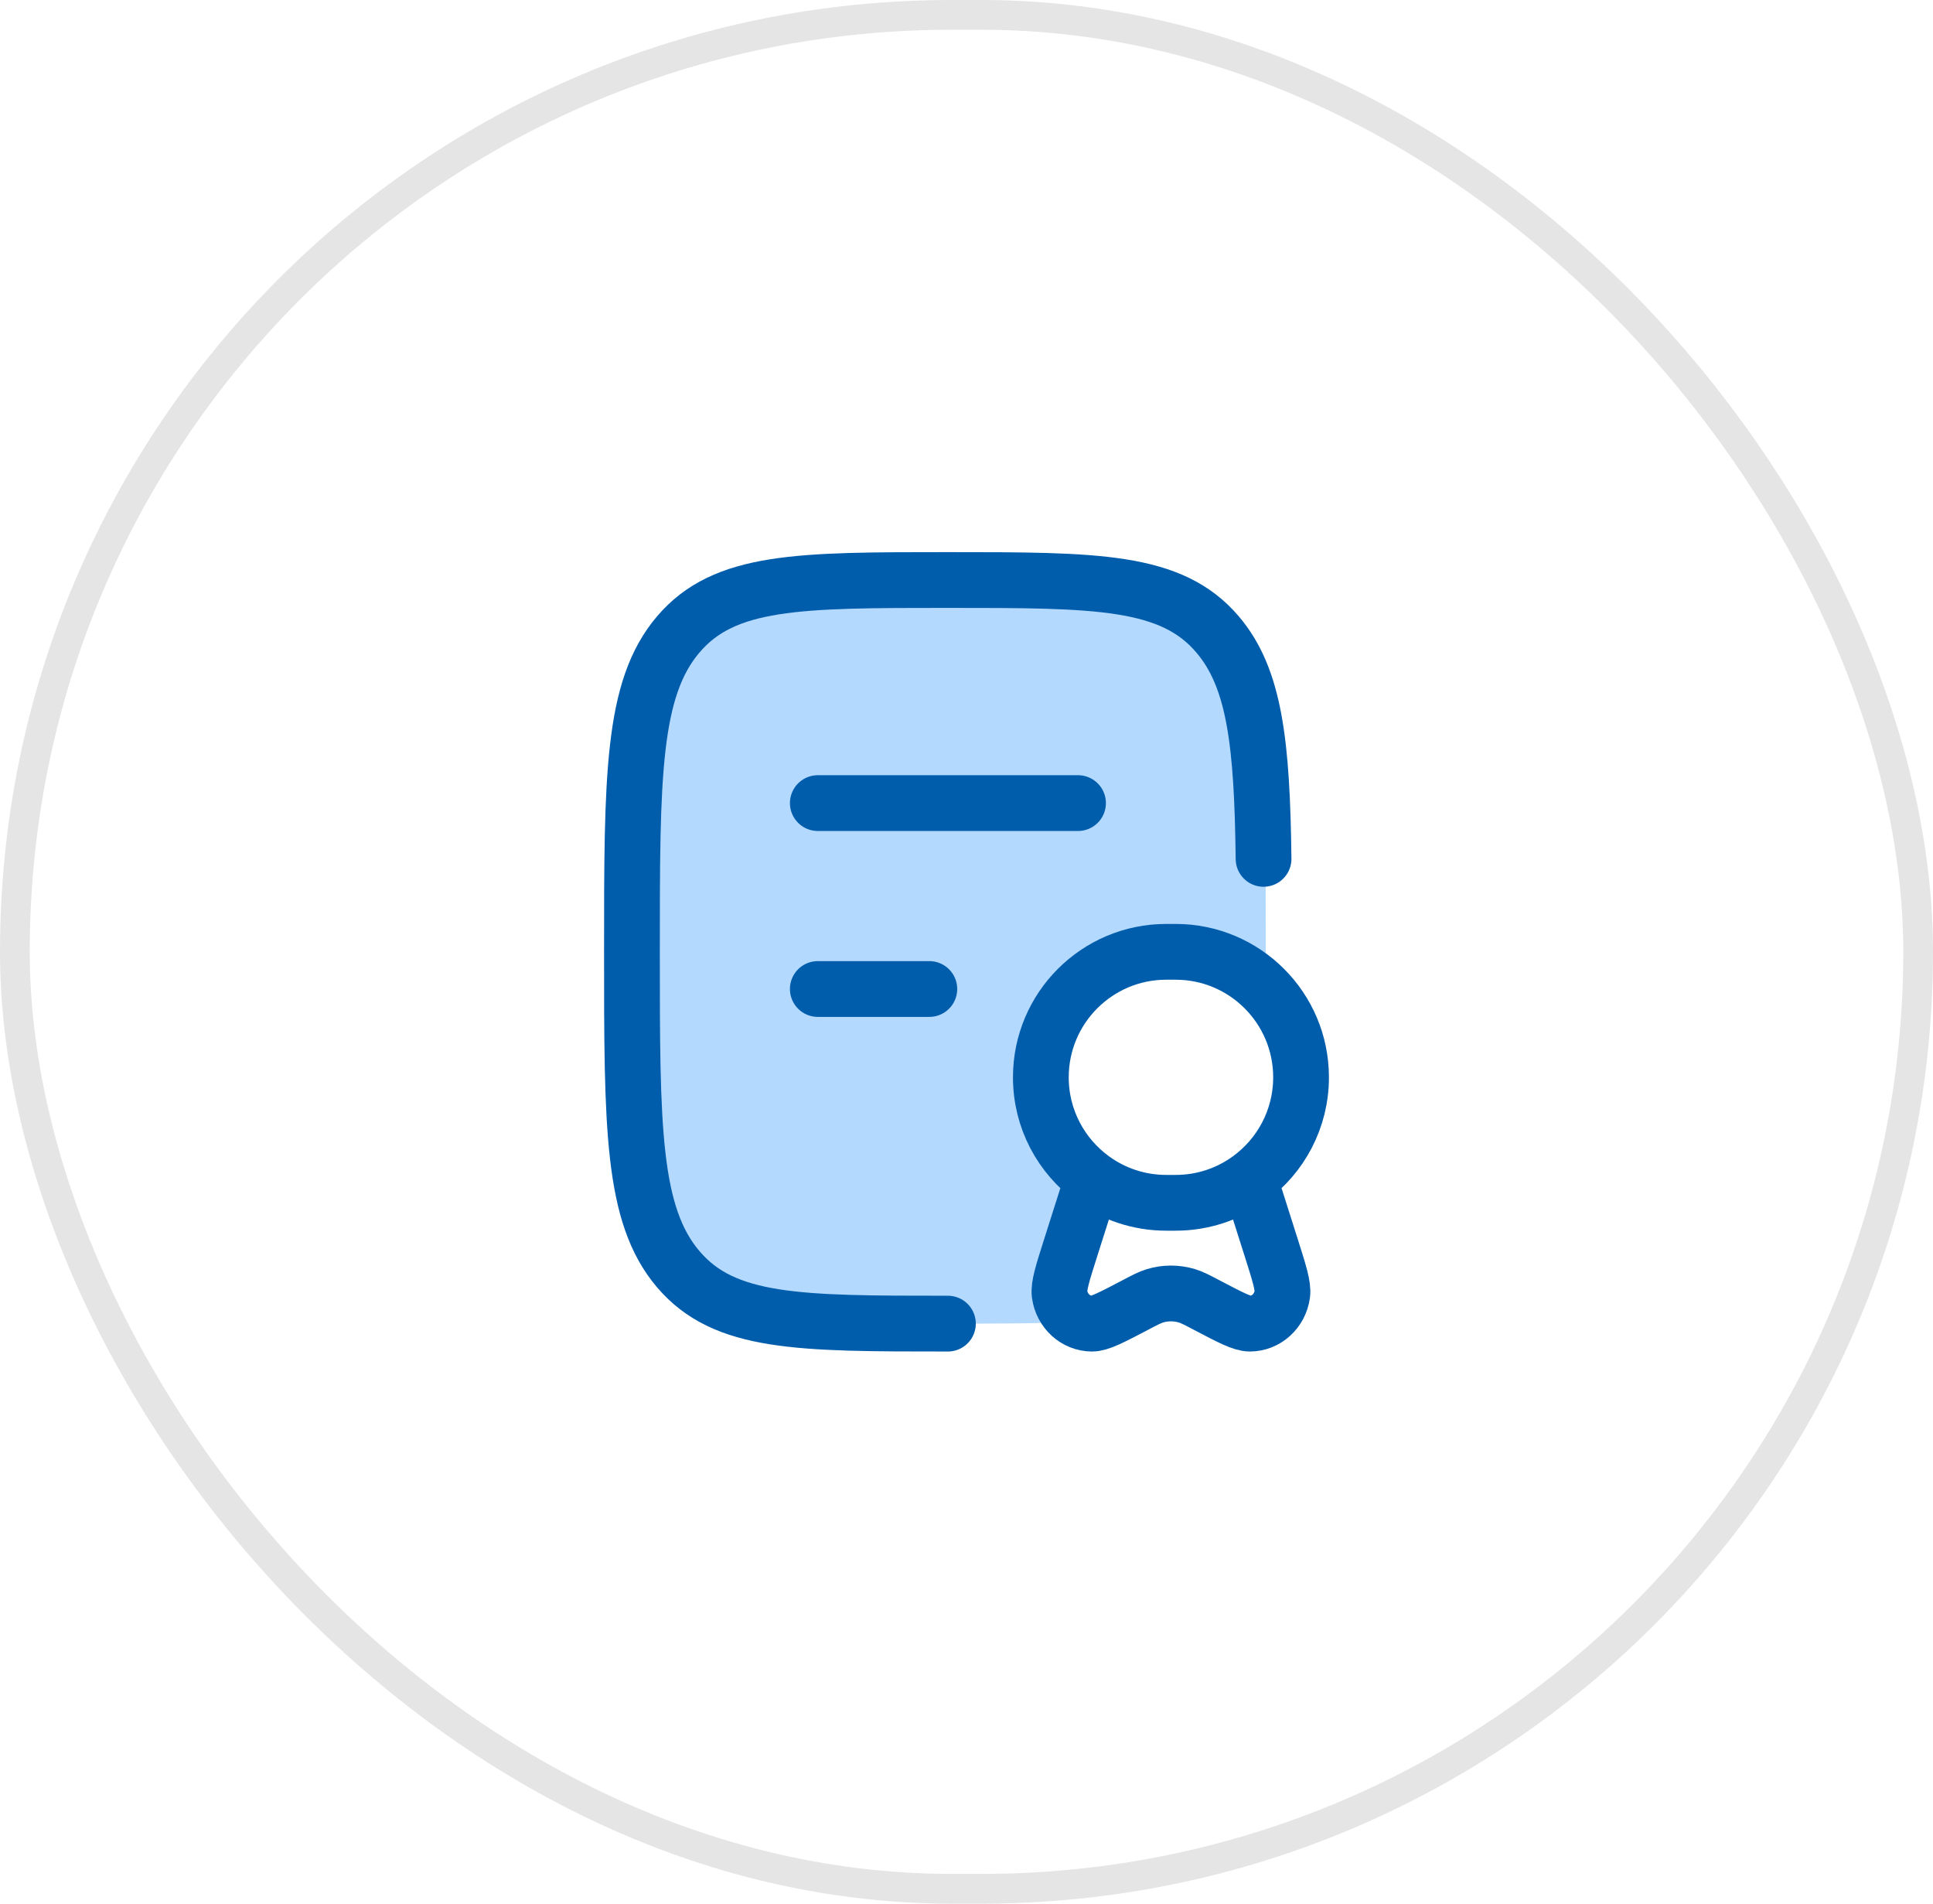
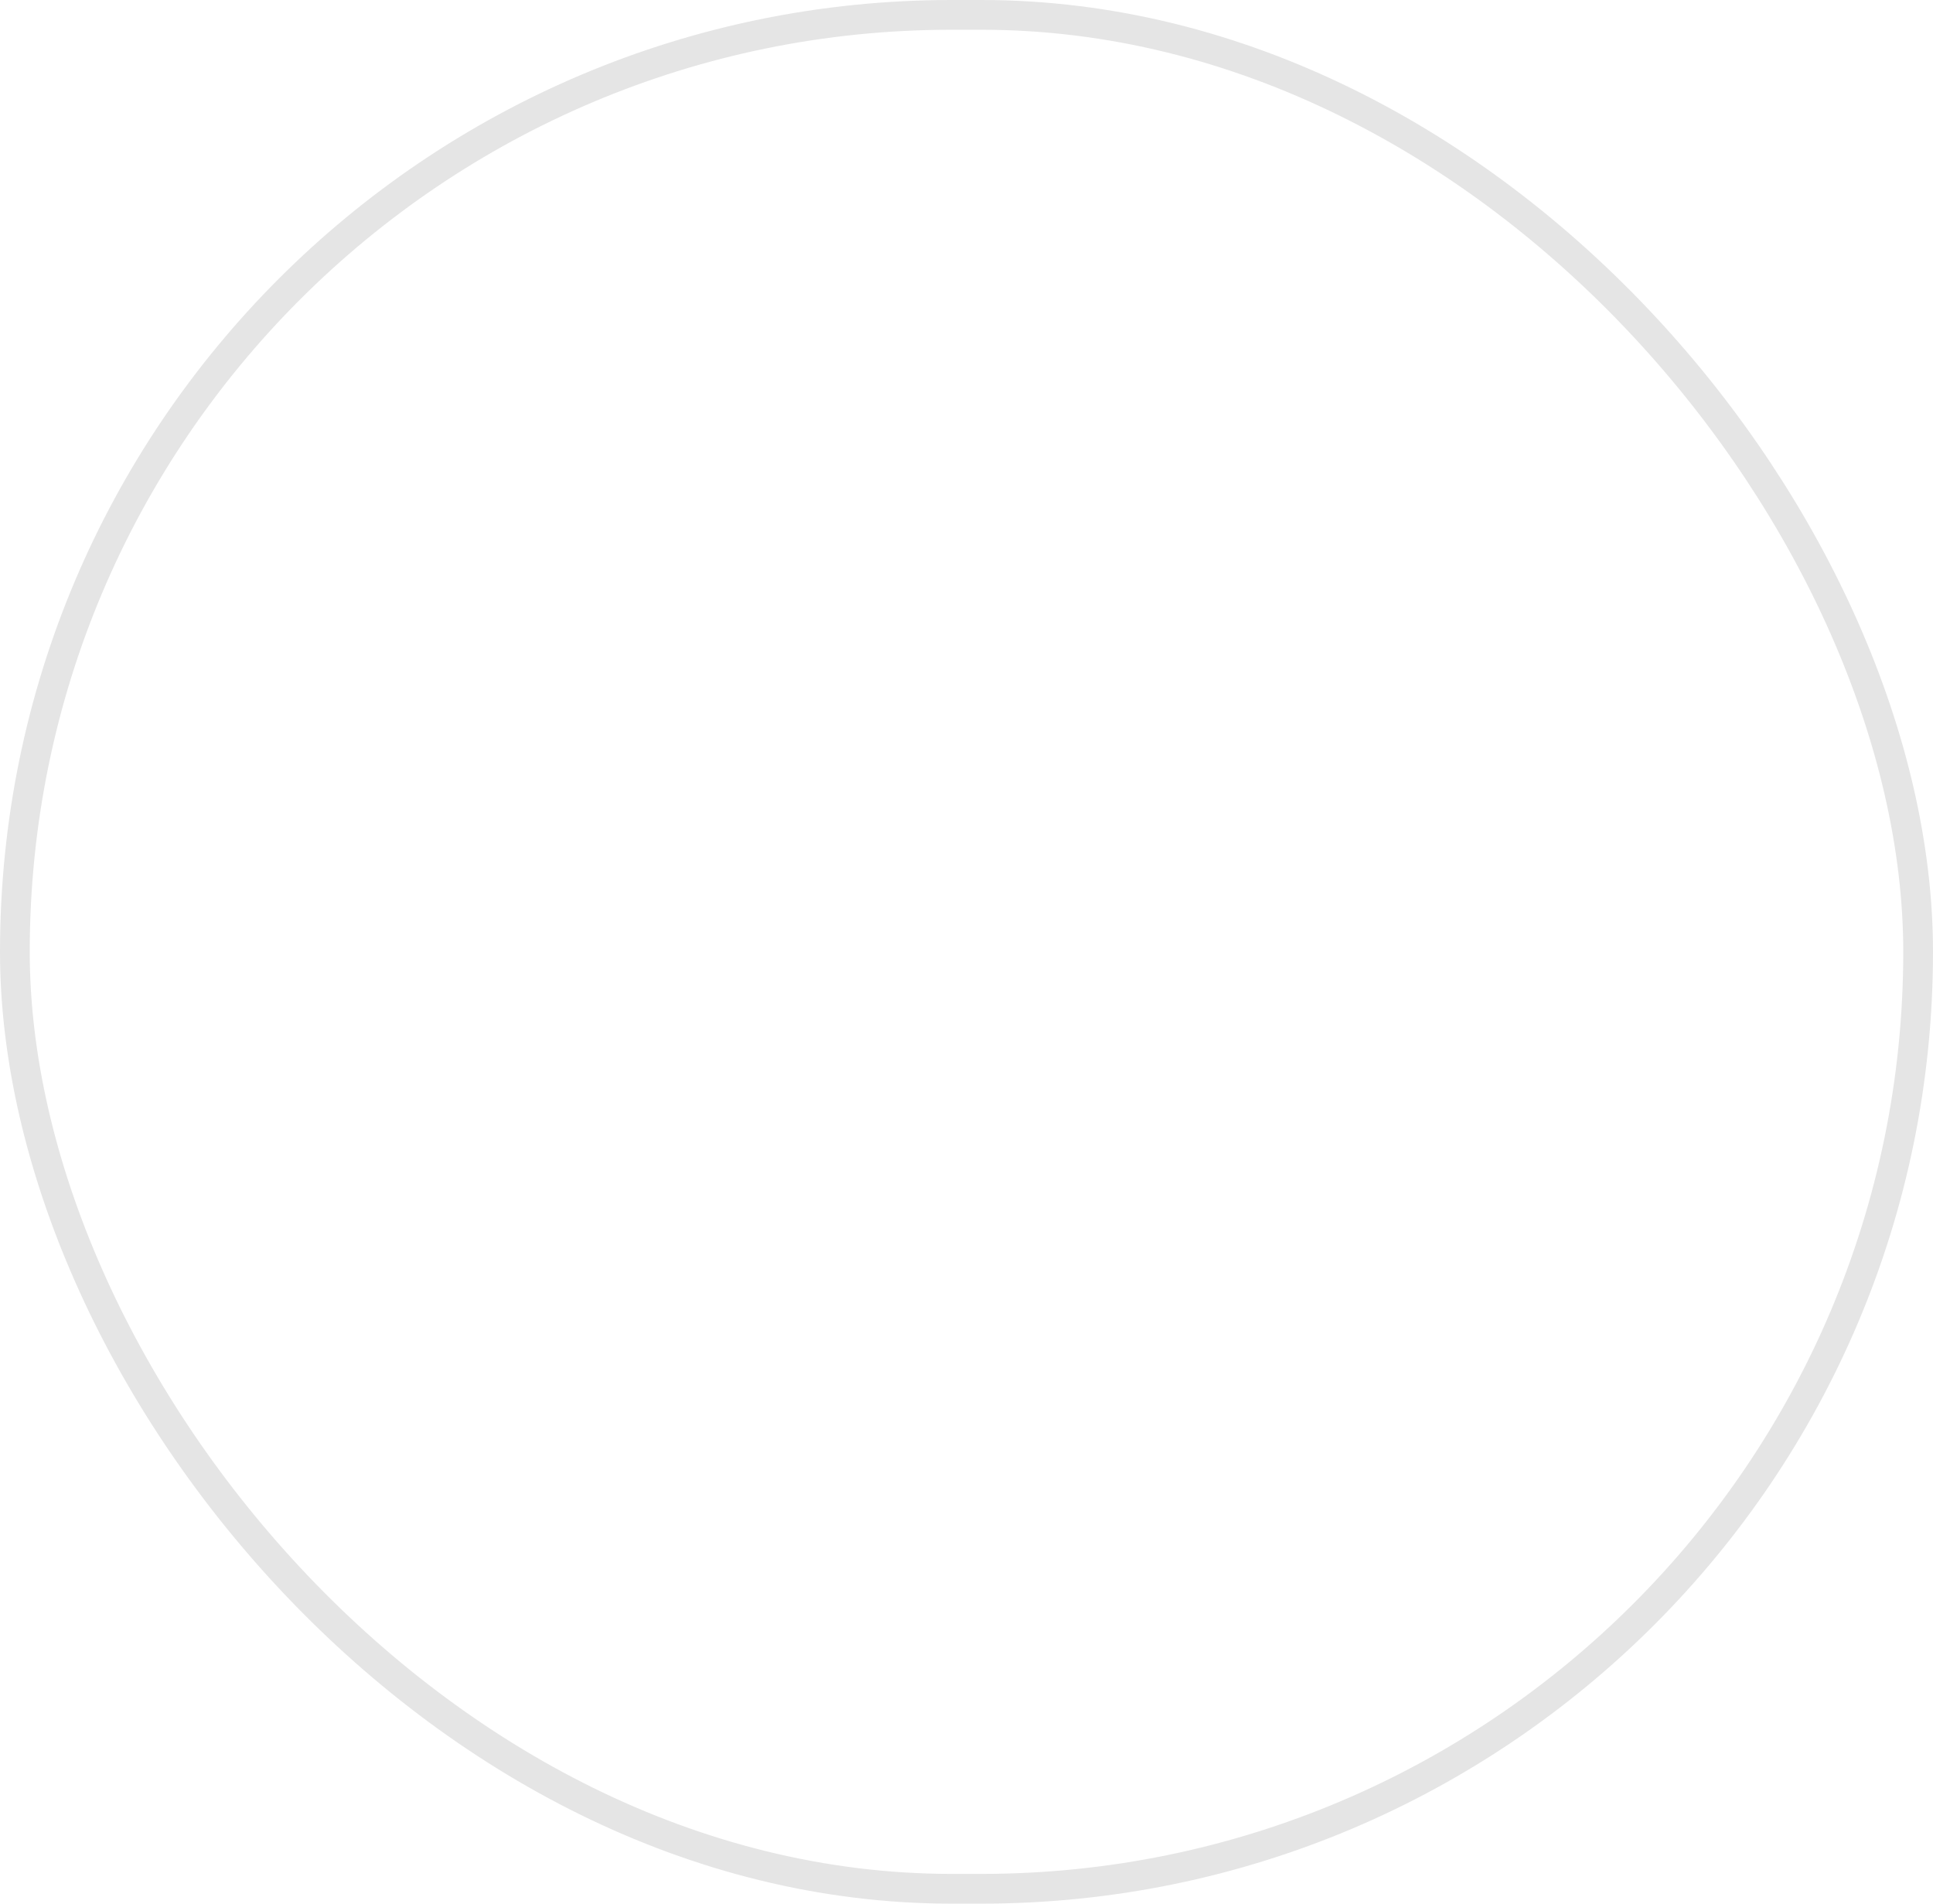
<svg xmlns="http://www.w3.org/2000/svg" width="65" height="64" viewBox="0 0 65 64" fill="none">
  <rect x="64.5" y="63.5" width="64" height="63" rx="31.5" transform="rotate(-180 64.5 63.5)" stroke="#E5E5E5" />
-   <path d="M21.25 32C21.25 26.108 21.25 23.161 22.806 21.331C24.362 19.5 26.866 19.5 31.875 19.5C36.884 19.5 39.452 19.5 41.008 21.331C42.564 23.161 42.564 26.108 42.564 32C42.564 32.445 42.564 32.873 42.564 33.286C41.797 32.493 40.721 32 39.531 32H39.219C36.889 32 35 33.889 35 36.219C35 37.622 35.685 38.865 36.739 39.632L36.01 41.925C35.732 42.8 35.593 43.238 35.631 43.51C35.69 43.934 35.964 44.276 36.326 44.423C35.124 44.5 33.683 44.5 31.939 44.5C26.931 44.5 24.362 44.5 22.806 42.669C21.25 40.839 21.25 37.892 21.25 32Z" fill="#B3D9FF" />
-   <path d="M31.875 44.5C26.866 44.5 24.362 44.5 22.806 42.669C21.25 40.839 21.25 37.892 21.25 32C21.25 26.108 21.25 23.161 22.806 21.331C24.362 19.5 26.866 19.5 31.875 19.5C36.884 19.5 39.388 19.5 40.944 21.331C42.197 22.804 42.441 25.001 42.489 28.875" stroke="#005DAC" stroke-width="1.875" stroke-linecap="round" stroke-linejoin="round" />
-   <path d="M27.5 27H36.25M27.5 33.25H31.25" stroke="#005DAC" stroke-width="1.875" stroke-linecap="round" stroke-linejoin="round" />
-   <path d="M42.011 39.632C43.065 38.865 43.75 37.622 43.75 36.219C43.75 33.889 41.861 32 39.531 32H39.219C36.889 32 35 33.889 35 36.219C35 37.622 35.685 38.865 36.739 39.632M42.011 39.632C41.315 40.139 40.458 40.438 39.531 40.438H39.219C38.292 40.438 37.435 40.139 36.739 39.632M42.011 39.632L42.74 41.926C43.018 42.801 43.157 43.238 43.119 43.511C43.04 44.078 42.577 44.498 42.032 44.5C41.769 44.501 41.376 44.295 40.59 43.883C40.253 43.706 40.085 43.617 39.913 43.565C39.561 43.459 39.189 43.459 38.837 43.565C38.665 43.617 38.497 43.706 38.16 43.883C37.374 44.295 36.981 44.501 36.718 44.5C36.173 44.498 35.71 44.078 35.631 43.511C35.593 43.238 35.732 42.801 36.01 41.926L36.739 39.632" stroke="#005DAC" stroke-width="1.875" />
</svg>